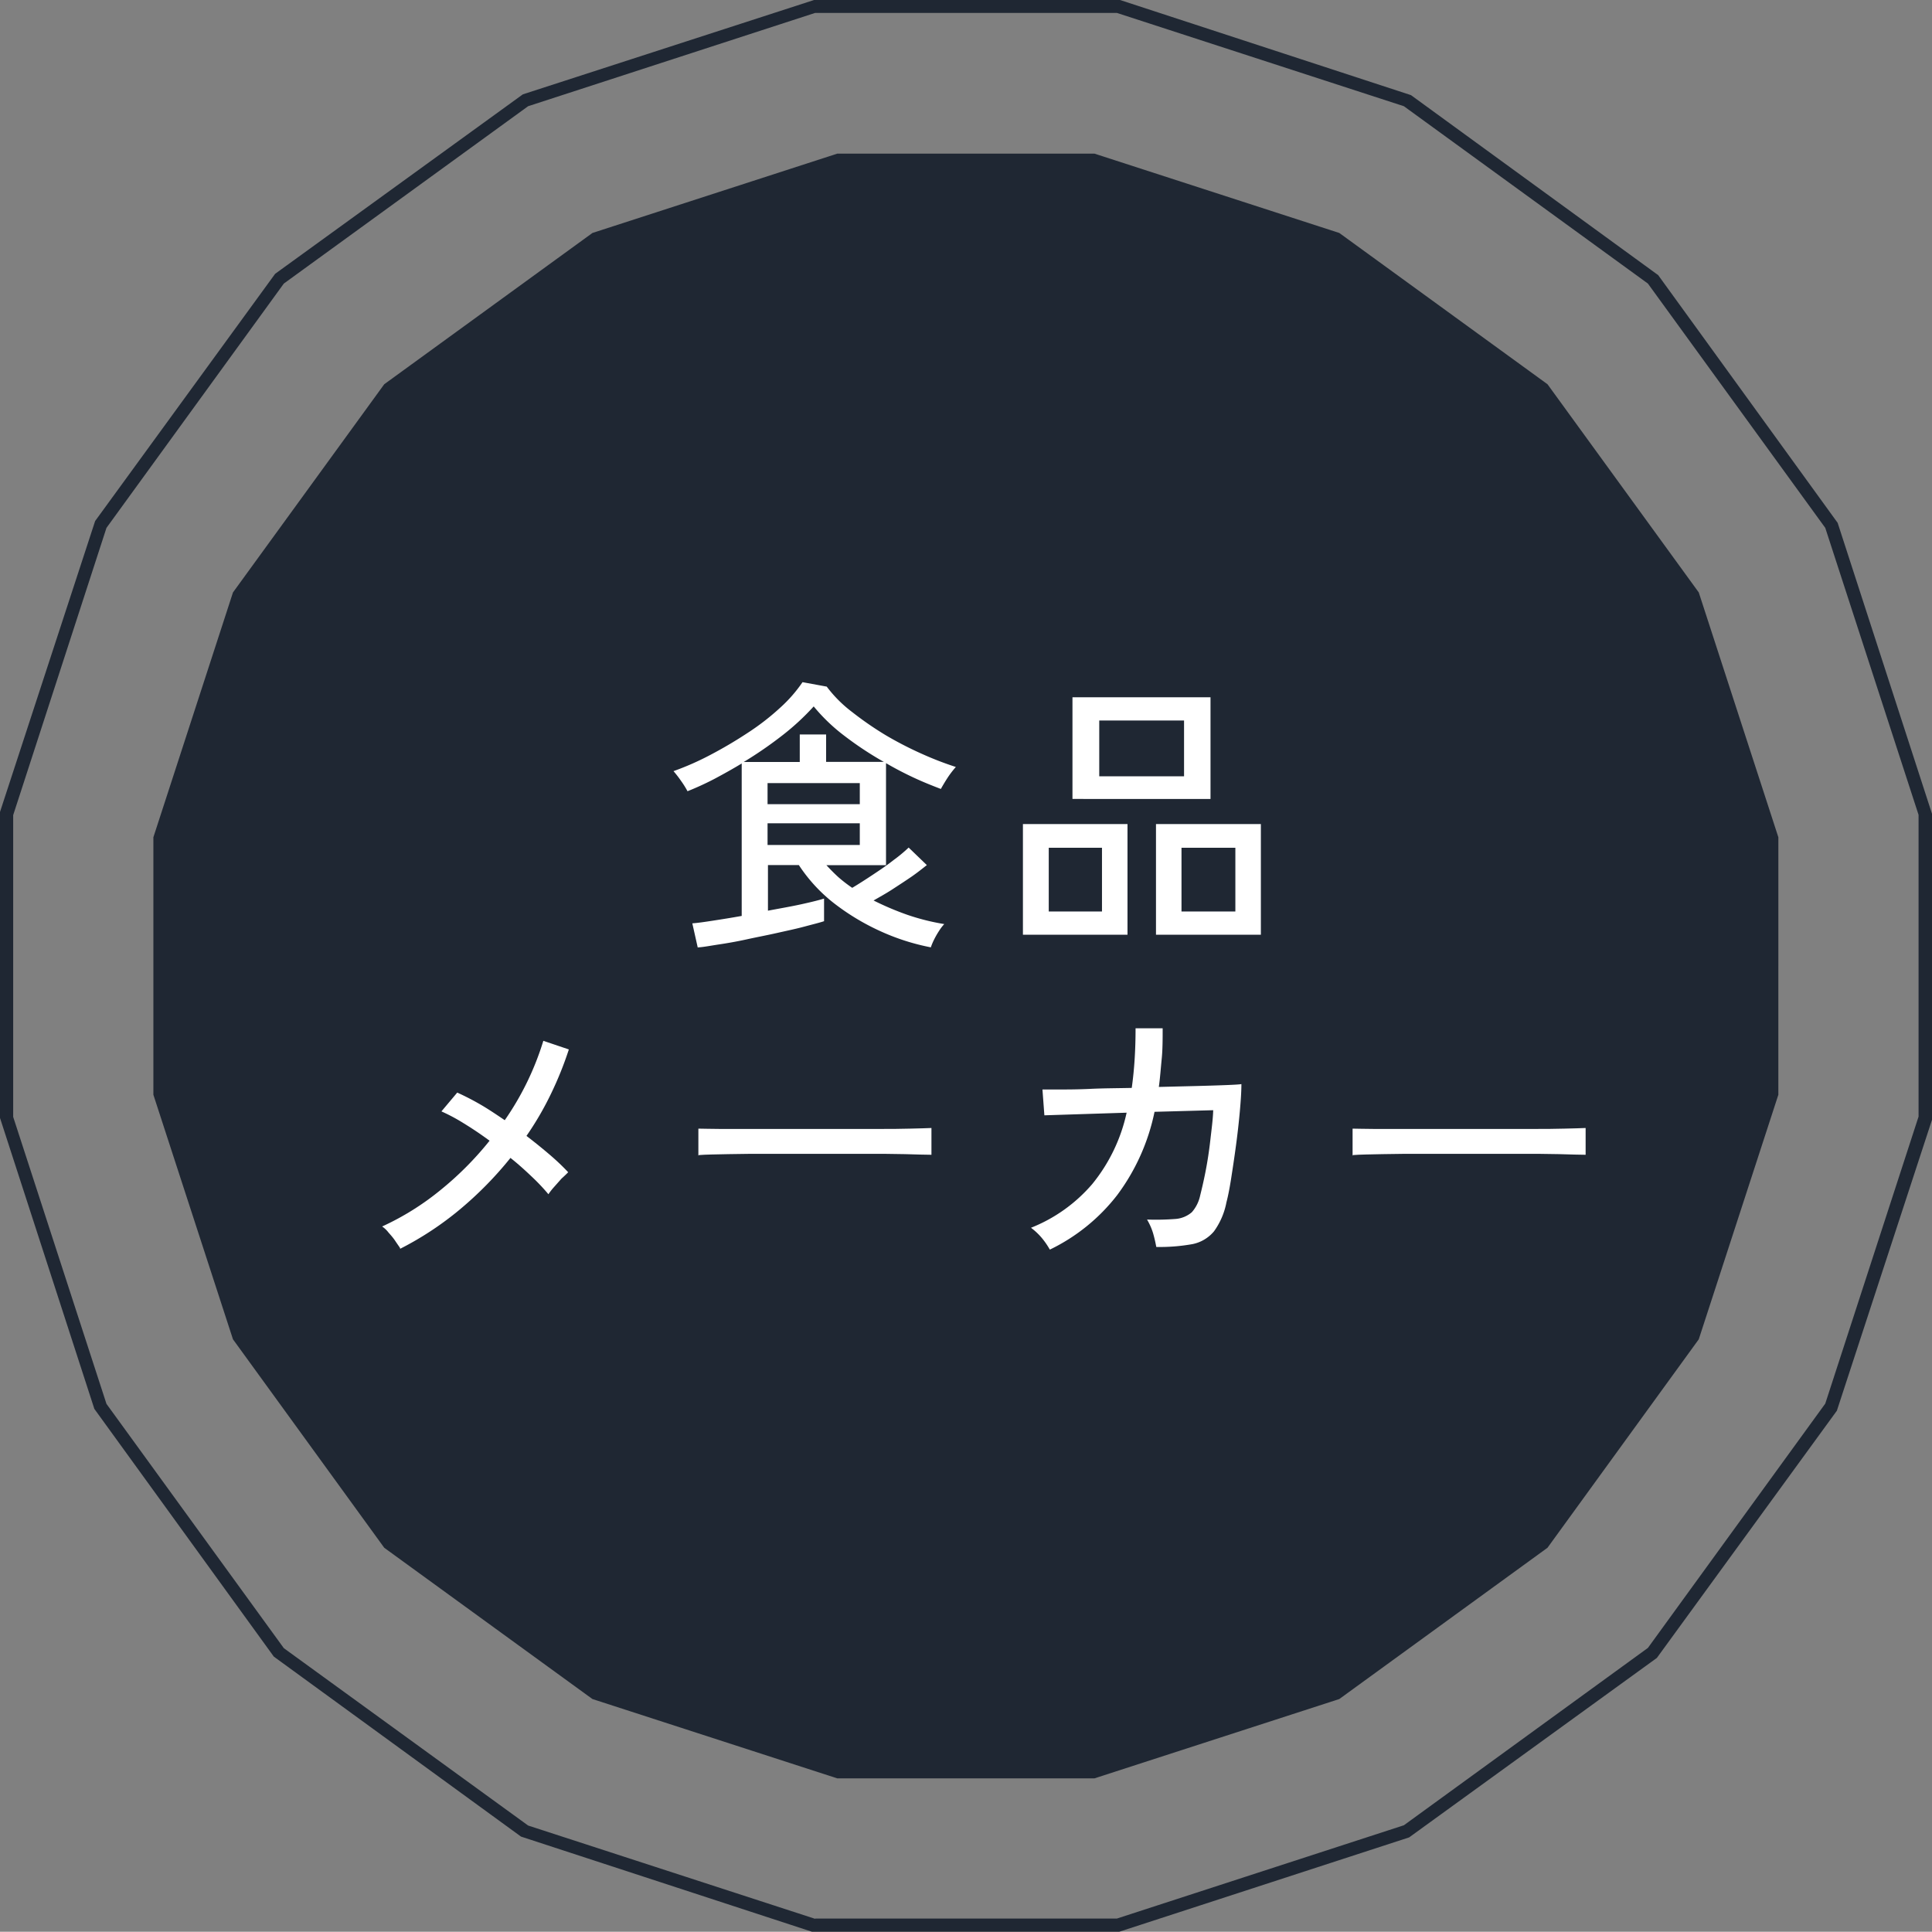
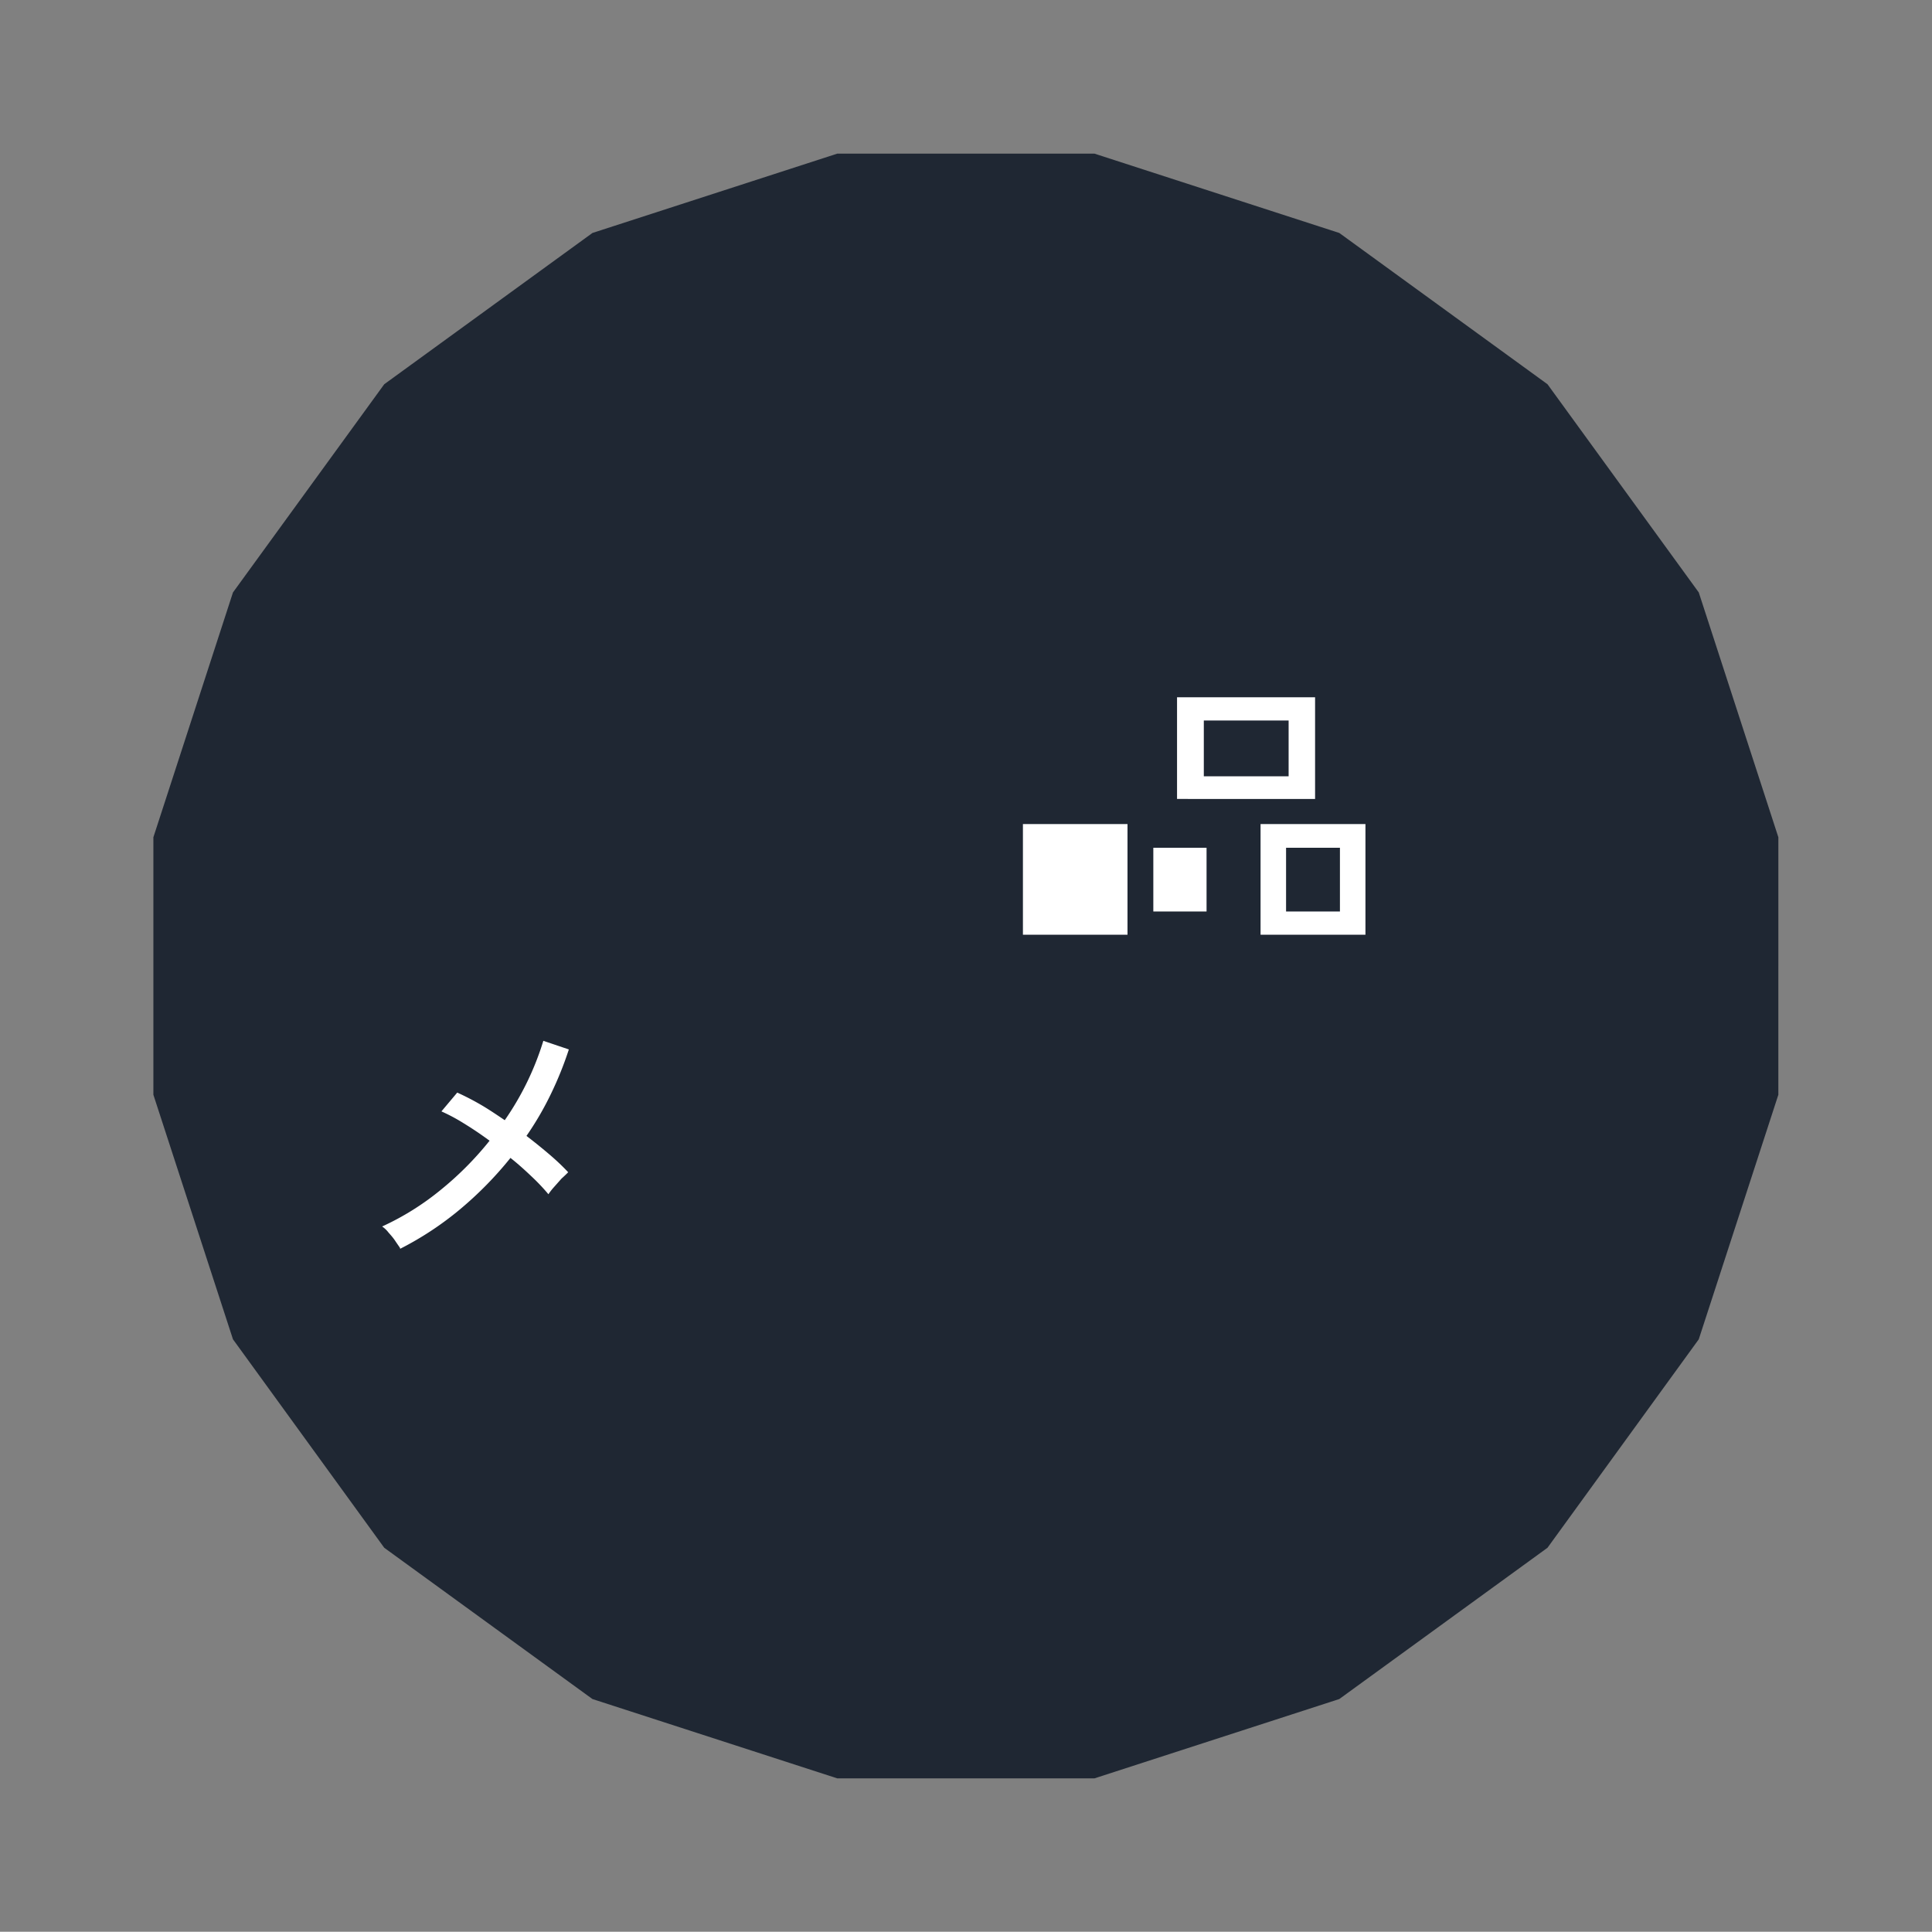
<svg xmlns="http://www.w3.org/2000/svg" id="グループ_30003" data-name="グループ 30003" width="73.31" height="73.3" viewBox="0 0 73.31 73.3">
  <rect x="0" y="0" width="73.31" height="73.3" fill="#808080" stroke="none" />
  <path id="パス_26091" data-name="パス 26091" d="M41.53,5.83H31.77L22.48,8.84l-7.9,5.74-5.74,7.9L5.82,31.77v9.77l3.02,9.28,5.74,7.91,7.9,5.74,9.29,3.01h9.76l9.29-3.01,7.9-5.74,5.74-7.91,3.02-9.28V31.77l-3.02-9.29-5.74-7.9-7.9-5.74Z" transform="translate(0)" fill="#1f2733" />
-   <path id="パス_26100" data-name="パス 26100" d="M42.46,73.3H30.81L19.77,69.69l-9.38-6.83-6.81-9.4L0,42.42V30.81L3.61,19.77l6.83-9.38,9.4-6.81L30.89,0H42.5L53.54,3.61l9.38,6.83,6.81,9.4,3.58,11.04V42.49L69.7,53.53l-6.83,9.38-9.4,6.81-11,3.58Zm-11.53-.5H42.38l10.89-3.54,9.26-6.73,6.73-9.27L72.8,42.37V30.92L69.26,20.03l-6.73-9.27L53.27,4.03,42.38.49H30.93L20.04,4.03l-9.27,6.73L4.04,20.03.5,30.93V42.38L4.04,53.27l6.73,9.27,9.27,6.73,10.89,3.54Z" transform="translate(0)" fill="#1f2733" />
  <g id="グループ_30012" data-name="グループ 30012" transform="translate(14.5 25.89)">
-     <path id="パス_634" data-name="パス 634" d="M326.339,145.985l-.206-.919c.181-.012.436-.048.774-.1s.7-.109,1.1-.181V139c-.339.206-.689.4-1.028.581a10.944,10.944,0,0,1-1.028.472,3.548,3.548,0,0,0-.242-.387,4.156,4.156,0,0,0-.29-.375,10.593,10.593,0,0,0,1.4-.617q.726-.381,1.415-.835a9.237,9.237,0,0,0,1.234-.956,5.375,5.375,0,0,0,.847-.968l.919.169a4.88,4.88,0,0,0,.968.968,12.591,12.591,0,0,0,1.282.883,13.748,13.748,0,0,0,1.391.714,12.415,12.415,0,0,0,1.258.484,3.561,3.561,0,0,0-.315.411c-.109.169-.194.314-.254.423-.315-.121-.653-.254-1.016-.423s-.714-.351-1.065-.556v3.871h-2.262c.145.157.3.315.46.46a5.419,5.419,0,0,0,.52.4c.242-.145.508-.315.786-.5s.544-.363.786-.556a5.565,5.565,0,0,0,.569-.472l.69.665c-.169.133-.363.29-.593.448s-.472.314-.714.472-.484.29-.714.423a11.034,11.034,0,0,0,1.282.544,8.506,8.506,0,0,0,1.4.351,1.7,1.7,0,0,0-.194.254,3.091,3.091,0,0,0-.194.339,2.182,2.182,0,0,0-.121.29,8.465,8.465,0,0,1-1.923-.617,8.817,8.817,0,0,1-1.778-1.077,6.035,6.035,0,0,1-1.307-1.427h-1.173v1.73c.448-.085.871-.157,1.258-.242s.677-.157.871-.218v.859c-.181.06-.435.121-.75.206s-.665.157-1.04.242-.762.157-1.149.242-.738.145-1.064.194-.581.1-.774.109Zm1.742-7.041h2.129V137.9h1v1.04h2.19a12.868,12.868,0,0,1-1.5-.992,6.854,6.854,0,0,1-1.161-1.113,9.294,9.294,0,0,1-1.161,1.077,15.332,15.332,0,0,1-1.488,1.028Zm.907,1.6h3.5v-.8h-3.5Zm0,1.548h3.5v-.823h-3.5Z" transform="translate(-314.363 -135.92)" fill="#fff" />
-     <path id="パス_635" data-name="パス 635" d="M336.38,145.4v-4.2h3.968v4.2Zm.98-.883h2.02V142.1h-2.02Zm.9-4.27V136.39h5.238v3.859Zm1.016-.859h3.218v-2.117h-3.218Zm2.153,6.012v-4.2h3.98v4.2Zm.968-.883h2.044V142.1h-2.044Z" transform="translate(-312.065 -135.821)" fill="#fff" />
+     <path id="パス_635" data-name="パス 635" d="M336.38,145.4v-4.2h3.968v4.2m.98-.883h2.02V142.1h-2.02Zm.9-4.27V136.39h5.238v3.859Zm1.016-.859h3.218v-2.117h-3.218Zm2.153,6.012v-4.2h3.98v4.2Zm.968-.883h2.044V142.1h-2.044Z" transform="translate(-312.065 -135.821)" fill="#fff" />
    <path id="パス_636" data-name="パス 636" d="M316.957,155.021c-.048-.073-.109-.157-.181-.266s-.157-.206-.254-.315a1.04,1.04,0,0,0-.242-.23,10.222,10.222,0,0,0,2.226-1.391,12.253,12.253,0,0,0,1.851-1.863c-.327-.242-.653-.46-.968-.653a6.836,6.836,0,0,0-.859-.46l.6-.714c.266.121.556.266.871.448s.617.387.932.6a10.8,10.8,0,0,0,1.464-3.012l.968.327a13.2,13.2,0,0,1-.677,1.681,11.7,11.7,0,0,1-.931,1.6c.315.242.6.472.883.714s.508.46.7.665c-.06.061-.145.145-.254.242l-.29.327a2.311,2.311,0,0,0-.206.266,7.627,7.627,0,0,0-.629-.665c-.254-.242-.52-.484-.811-.714a13.837,13.837,0,0,1-1.911,1.948,12.118,12.118,0,0,1-2.274,1.5Z" transform="translate(-316.28 -133.561)" fill="#fff" />
-     <path id="パス_637" data-name="パス 637" d="M326.2,150.952v-1.028c.181,0,.46.012.823.012h5.952c.484,0,.9,0,1.258-.012s.629-.012.811-.024v1.016c-.23,0-.557-.012-1-.024s-.956-.012-1.524-.012h-3.581c-.593,0-1.125,0-1.6.012s-.847.012-1.125.036Z" transform="translate(-314.2 -132.988)" fill="#fff" />
-     <path id="パス_638" data-name="パス 638" d="M337.344,155.165a2.9,2.9,0,0,0-.3-.435,2.415,2.415,0,0,0-.411-.387,5.95,5.95,0,0,0,2.323-1.657,6.448,6.448,0,0,0,1.306-2.71l-3.121.1-.073-.98h.593c.327,0,.738,0,1.234-.024s1.016-.024,1.561-.036c.048-.339.085-.7.109-1.077s.036-.762.036-1.186h1.028c0,.411,0,.8-.036,1.161s-.061.726-.109,1.065l1.464-.036c.46-.012.823-.024,1.125-.036s.484-.024.544-.036c0,.29-.024.641-.061,1.052s-.085.835-.145,1.282-.121.847-.181,1.234-.121.689-.181.919a2.756,2.756,0,0,1-.472,1.1,1.43,1.43,0,0,1-.811.484,7.051,7.051,0,0,1-1.379.109,4.941,4.941,0,0,0-.121-.52,2.313,2.313,0,0,0-.23-.52,9.725,9.725,0,0,0,1.1-.024,1.073,1.073,0,0,0,.6-.254,1.392,1.392,0,0,0,.315-.629c.06-.242.133-.544.206-.919s.133-.762.181-1.186.1-.8.109-1.137l-2.226.061a7.96,7.96,0,0,1-1.415,3.157,7.167,7.167,0,0,1-2.552,2.069Z" transform="translate(-312.012 -133.645)" fill="#fff" />
-     <path id="パス_639" data-name="パス 639" d="M346.72,150.952v-1.028c.181,0,.46.012.823.012h5.952c.484,0,.9,0,1.258-.012s.629-.012.81-.024v1.016c-.23,0-.556-.012-1-.024s-.956-.012-1.524-.012h-3.581c-.593,0-1.125,0-1.6.012s-.847.012-1.125.036Z" transform="translate(-309.896 -132.988)" fill="#fff" />
  </g>
</svg>